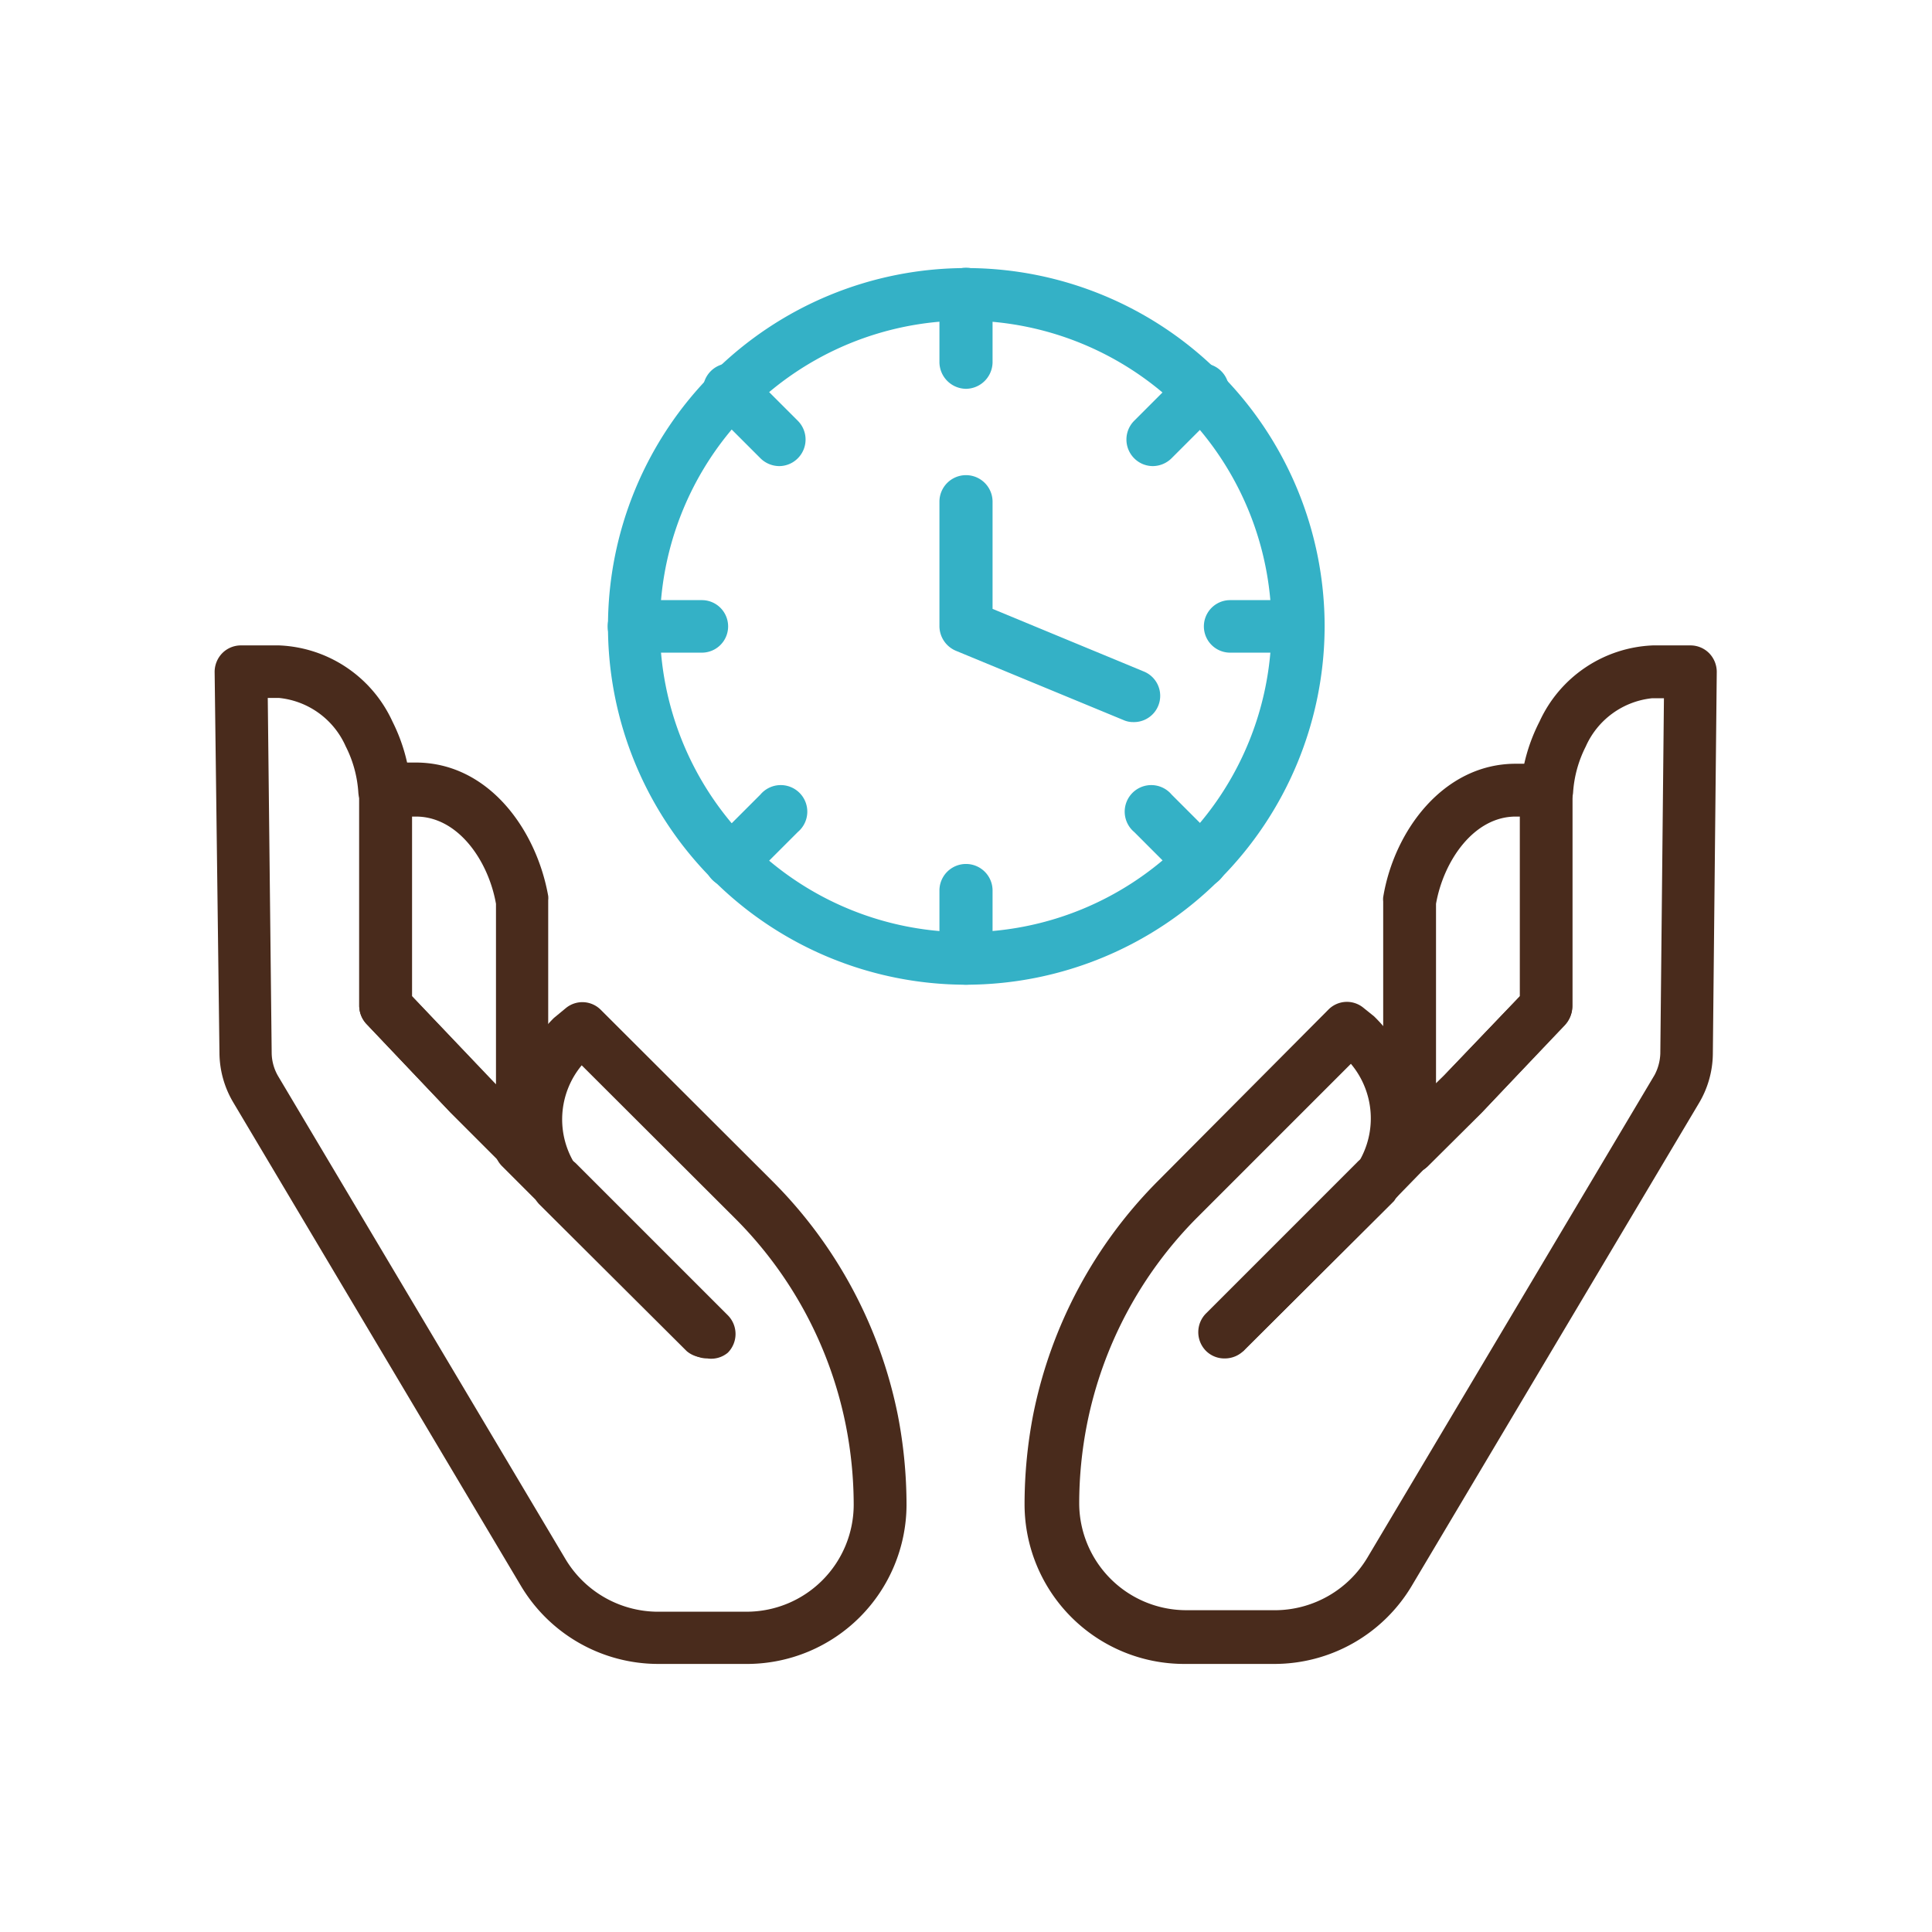
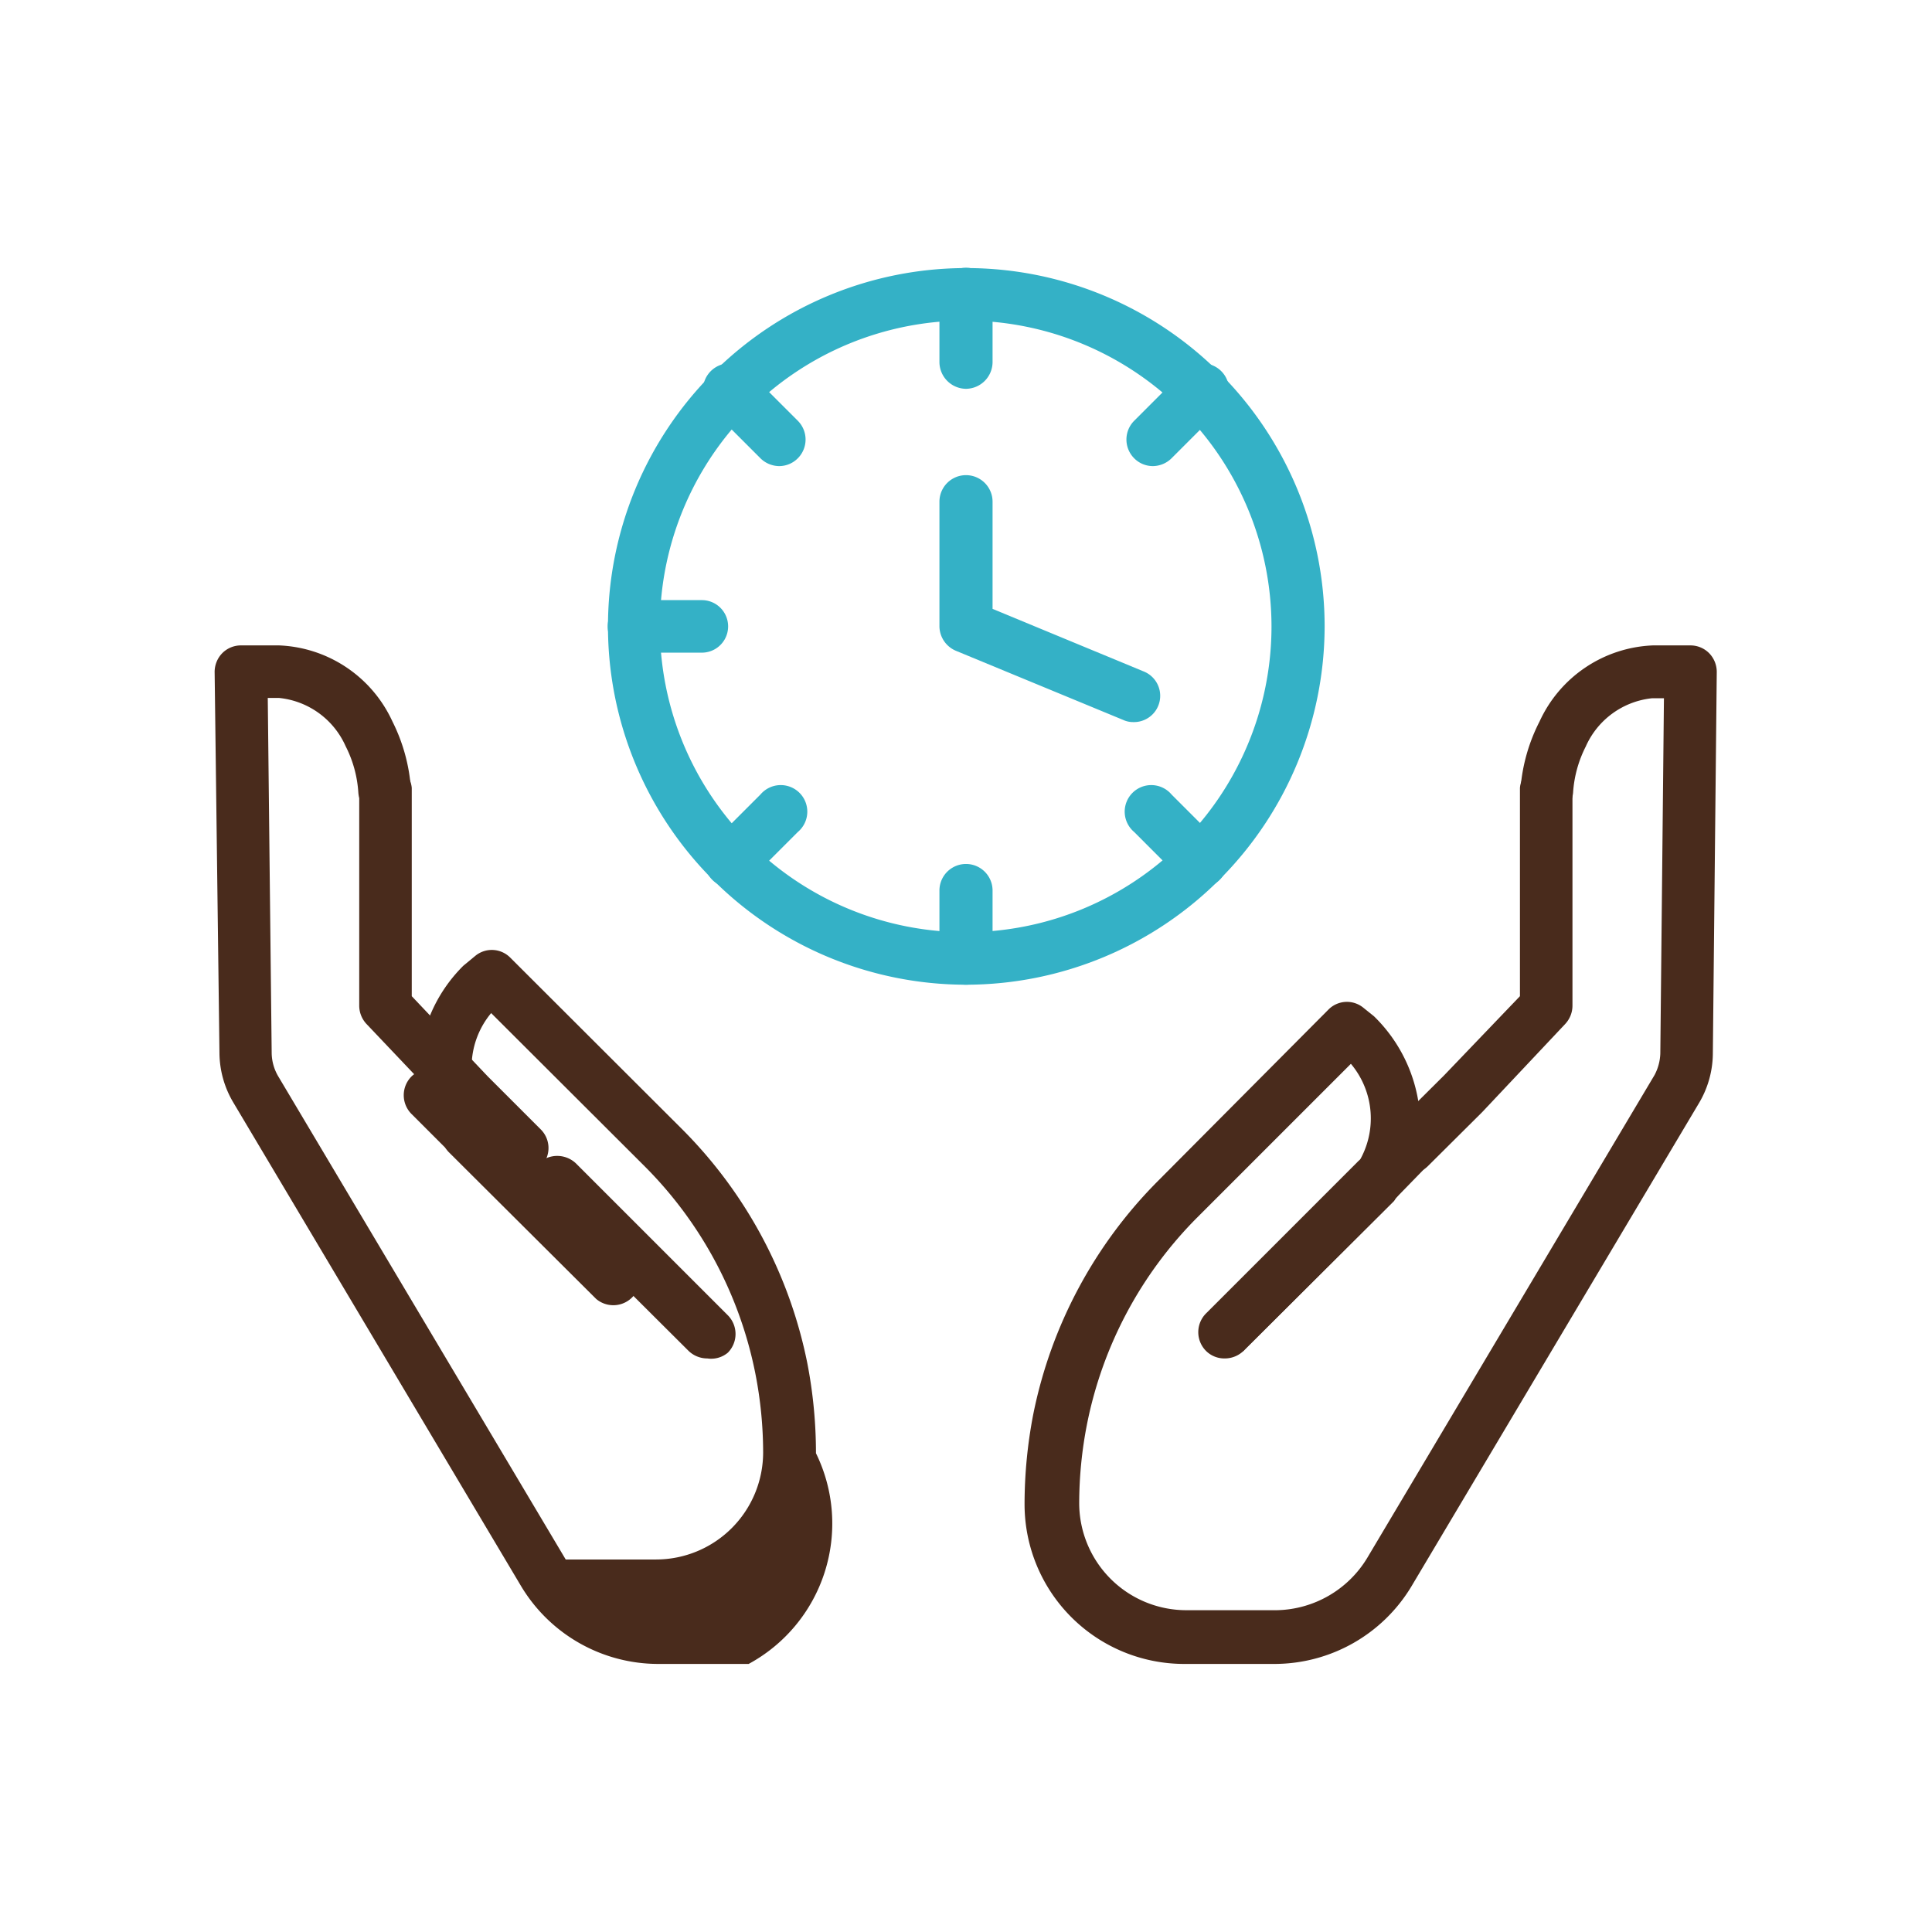
<svg xmlns="http://www.w3.org/2000/svg" id="Layer_1" data-name="Layer 1" viewBox="0 0 64 64">
  <defs>
    <style>.cls-1{fill:#492b1c;}.cls-2{fill:#34b1c6;}</style>
  </defs>
-   <path class="cls-1" d="M46.69,38.88a.78.78,0,0,1-.33-.07.86.86,0,0,1-.54-.81V29.86a.66.66,0,0,1,0-.14c.36-2.2,2-4.42,4.39-4.42h1a.87.87,0,0,1,.87,1c0,.18,0,.36,0,.54v6.52a.89.89,0,0,1-.24.6L49.1,36.84l-1.79,1.78A.87.87,0,0,1,46.69,38.88Zm.88-8.94v5.95l.28-.27L50.35,33V27.05h-.14C48.82,27.05,47.82,28.52,47.57,29.94Z" />
  <path class="cls-1" d="M42.23,55.12h-3a5.29,5.29,0,0,1-5.29-5.28,15.68,15.68,0,0,1,.29-3,15.18,15.18,0,0,1,4.15-7.74L44,33.45a.86.86,0,0,1,1.16-.07l.36.29a5.08,5.08,0,0,1,1.53,3.55,1.19,1.19,0,0,1,.23.16.88.88,0,0,1,0,1.24L46.2,39.73c0,.05-.07.09-.09.12l-4.92,4.9A.88.88,0,0,1,40,43.51l5-5a2.81,2.81,0,0,0-.25-3.27l-5.08,5.08a13.39,13.39,0,0,0-3.66,6.85,13.64,13.64,0,0,0-.26,2.63,3.55,3.55,0,0,0,3.54,3.54h3a3.58,3.58,0,0,0,3-1.73l9.52-16A1.63,1.63,0,0,0,55,34.9l.12-11.77h-.39a2.71,2.71,0,0,0-2.2,1.6,3.92,3.92,0,0,0-.42,1.53.87.87,0,1,1-1.74-.15A5.87,5.87,0,0,1,51,23.9a4.32,4.32,0,0,1,3.75-2.52H56a.87.87,0,0,1,.62.26.89.89,0,0,1,.25.62l-.13,12.66a3.25,3.25,0,0,1-.47,1.64l-9.52,16A5.3,5.3,0,0,1,42.23,55.12Z" />
  <path class="cls-1" d="M46.69,38.88a.91.91,0,0,1-.62-.26.87.87,0,0,1,0-1.24l1.77-1.76L50.35,33V26.8c0-.23,0-.47,0-.7a.87.87,0,0,1,1.74.16c0,.18,0,.36,0,.54v6.52a.89.89,0,0,1-.24.6L49.1,36.84l-1.79,1.78A.87.87,0,0,1,46.69,38.88Z" />
  <path class="cls-1" d="M40.57,45a.86.86,0,0,1-.62-.25.88.88,0,0,1,0-1.24h0l5-5a.87.87,0,0,1,1.29,1.18.54.54,0,0,1-.09.12l0,0-4.9,4.88A.89.89,0,0,1,40.57,45Z" />
-   <path class="cls-1" d="M17.31,38.88a.87.87,0,0,1-.62-.26l-1.77-1.77-2.78-2.93a.89.89,0,0,1-.24-.6V26.8c0-.18,0-.36,0-.54a.87.87,0,0,1,.87-1h1c2.41,0,4,2.22,4.39,4.42a.66.66,0,0,1,0,.14V38a.86.86,0,0,1-.54.81A.78.78,0,0,1,17.31,38.88ZM13.65,33l2.78,2.92V29.94c-.25-1.42-1.25-2.89-2.65-2.89h-.13Z" />
-   <path class="cls-1" d="M24.8,55.12h-3a5.3,5.3,0,0,1-4.54-2.58l-9.52-16a3.25,3.25,0,0,1-.47-1.64L7.11,22.26a.89.89,0,0,1,.25-.62A.87.87,0,0,1,8,21.38H9.25A4.32,4.32,0,0,1,13,23.9a5.87,5.87,0,0,1,.61,2.2.87.87,0,0,1-.79.95.86.86,0,0,1-.95-.8,3.92,3.92,0,0,0-.42-1.53,2.71,2.71,0,0,0-2.21-1.6H8.87L9,34.9a1.56,1.56,0,0,0,.22.76l9.52,16a3.58,3.58,0,0,0,3,1.73h3a3.55,3.55,0,0,0,3.54-3.54,13.64,13.64,0,0,0-.26-2.63,13.39,13.39,0,0,0-3.66-6.85l-5.09-5.08a2.8,2.8,0,0,0-.2,3.31l4.92,4.92a.88.88,0,0,1-1.24,1.24l-4.9-4.88a1.71,1.71,0,0,1-.11-.14l-1.11-1.11a.88.88,0,0,1,0-1.24.78.78,0,0,1,.24-.16,5,5,0,0,1,1.48-3.51l.4-.33a.86.86,0,0,1,1.16.07l5.68,5.67a15.18,15.18,0,0,1,4.15,7.74,15.68,15.68,0,0,1,.29,3A5.29,5.29,0,0,1,24.8,55.12Z" />
+   <path class="cls-1" d="M24.8,55.12h-3a5.3,5.3,0,0,1-4.54-2.58l-9.52-16a3.25,3.25,0,0,1-.47-1.64L7.11,22.26a.89.89,0,0,1,.25-.62A.87.87,0,0,1,8,21.38H9.25A4.32,4.32,0,0,1,13,23.9a5.87,5.87,0,0,1,.61,2.2.87.87,0,0,1-.79.95.86.86,0,0,1-.95-.8,3.92,3.92,0,0,0-.42-1.53,2.71,2.71,0,0,0-2.21-1.6H8.87L9,34.9a1.56,1.56,0,0,0,.22.76l9.52,16h3a3.55,3.55,0,0,0,3.54-3.54,13.64,13.64,0,0,0-.26-2.63,13.39,13.39,0,0,0-3.66-6.85l-5.09-5.08a2.8,2.8,0,0,0-.2,3.31l4.92,4.92a.88.88,0,0,1-1.24,1.24l-4.9-4.88a1.71,1.71,0,0,1-.11-.14l-1.11-1.11a.88.88,0,0,1,0-1.24.78.78,0,0,1,.24-.16,5,5,0,0,1,1.48-3.51l.4-.33a.86.86,0,0,1,1.16.07l5.68,5.67a15.18,15.18,0,0,1,4.15,7.74,15.68,15.68,0,0,1,.29,3A5.29,5.29,0,0,1,24.8,55.12Z" />
  <path class="cls-1" d="M17.31,38.88a.87.87,0,0,1-.62-.26l-1.77-1.77-2.78-2.93a.89.89,0,0,1-.24-.6V26.8c0-.18,0-.36,0-.54a.87.87,0,0,1,1.74-.16c0,.23,0,.47,0,.7V33l2.52,2.66,1.75,1.75a.87.87,0,0,1,0,1.24A.91.91,0,0,1,17.31,38.88Z" />
  <path class="cls-1" d="M23.43,45a.89.89,0,0,1-.62-.25l-4.9-4.88,0,0s-.1-.13-.14-.18a.85.85,0,0,1,.1-1.18.9.9,0,0,1,1.24.06l5,5a.88.88,0,0,1,0,1.24A.86.86,0,0,1,23.43,45Z" />
  <path class="cls-2" d="M32,32.62A11.87,11.87,0,1,1,43.88,20.75,11.89,11.89,0,0,1,32,32.62Zm0-22A10.13,10.13,0,1,0,42.12,20.75,10.14,10.14,0,0,0,32,10.62Z" />
  <path class="cls-2" d="M32,12.88a.89.89,0,0,1-.88-.88V9.75a.88.88,0,0,1,1.76,0V12A.89.89,0,0,1,32,12.88Z" />
  <path class="cls-2" d="M32,32.62a.88.88,0,0,1-.88-.87V29.5a.88.88,0,1,1,1.76,0v2.25A.88.88,0,0,1,32,32.62Z" />
  <path class="cls-2" d="M23.25,21.62H21a.87.87,0,1,1,0-1.74h2.25a.87.87,0,0,1,0,1.74Z" />
-   <path class="cls-2" d="M43,21.62H40.75a.87.87,0,0,1,0-1.74H43a.87.87,0,1,1,0,1.74Z" />
  <path class="cls-2" d="M25.81,15.44a.89.89,0,0,1-.62-.26L23.6,13.59a.88.88,0,1,1,1.24-1.24l1.59,1.59a.88.88,0,0,1,0,1.24A.87.87,0,0,1,25.81,15.44Z" />
  <path class="cls-2" d="M39.78,29.4a.86.86,0,0,1-.62-.25l-1.59-1.59a.88.88,0,1,1,1.24-1.24l1.59,1.59a.87.87,0,0,1-.62,1.49Z" />
  <path class="cls-2" d="M24.22,29.4a.87.87,0,0,1-.62-1.49l1.59-1.59a.88.88,0,1,1,1.24,1.24l-1.59,1.59A.86.86,0,0,1,24.22,29.4Z" />
  <path class="cls-2" d="M38.19,15.44a.87.87,0,0,1-.62-.26.88.88,0,0,1,0-1.24l1.59-1.59a.88.88,0,1,1,1.24,1.24l-1.59,1.59A.89.89,0,0,1,38.19,15.44Z" />
  <path class="cls-2" d="M37.54,23.92a.78.78,0,0,1-.33-.07l-5.54-2.29a.89.89,0,0,1-.55-.81V16.62a.88.88,0,0,1,1.76,0v3.55l5,2.07a.87.87,0,0,1-.34,1.68Z" />
</svg>